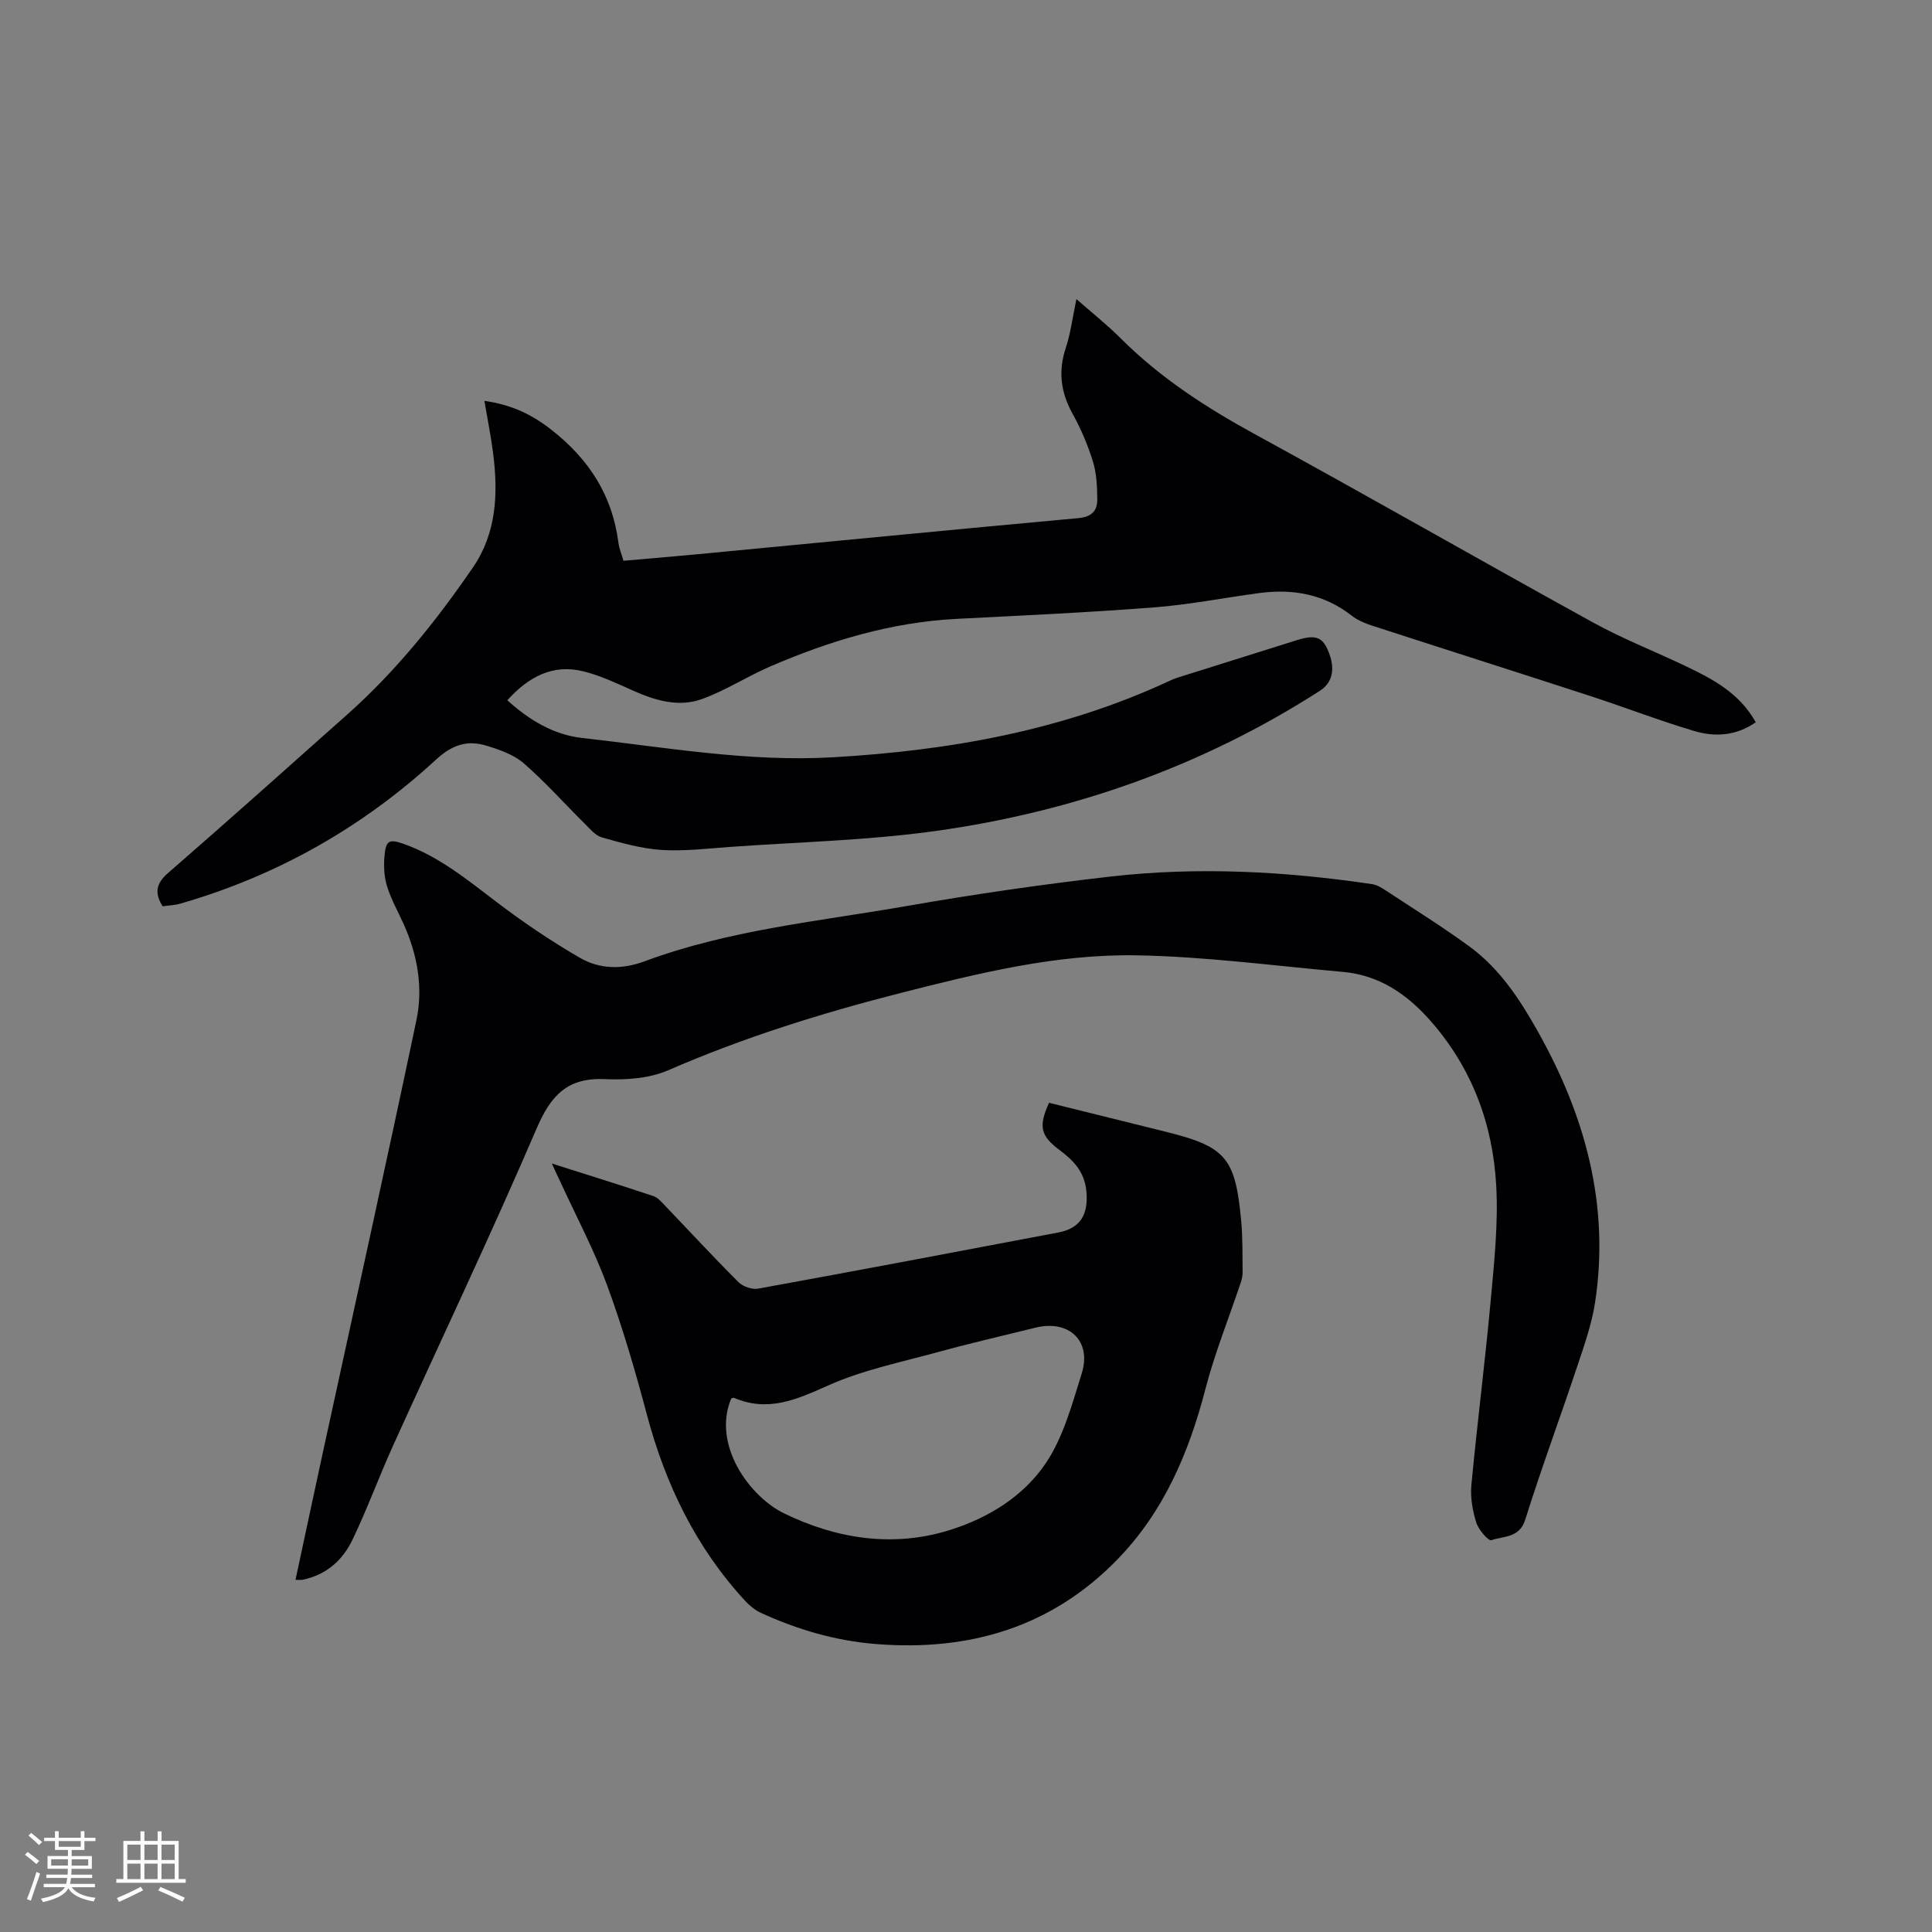
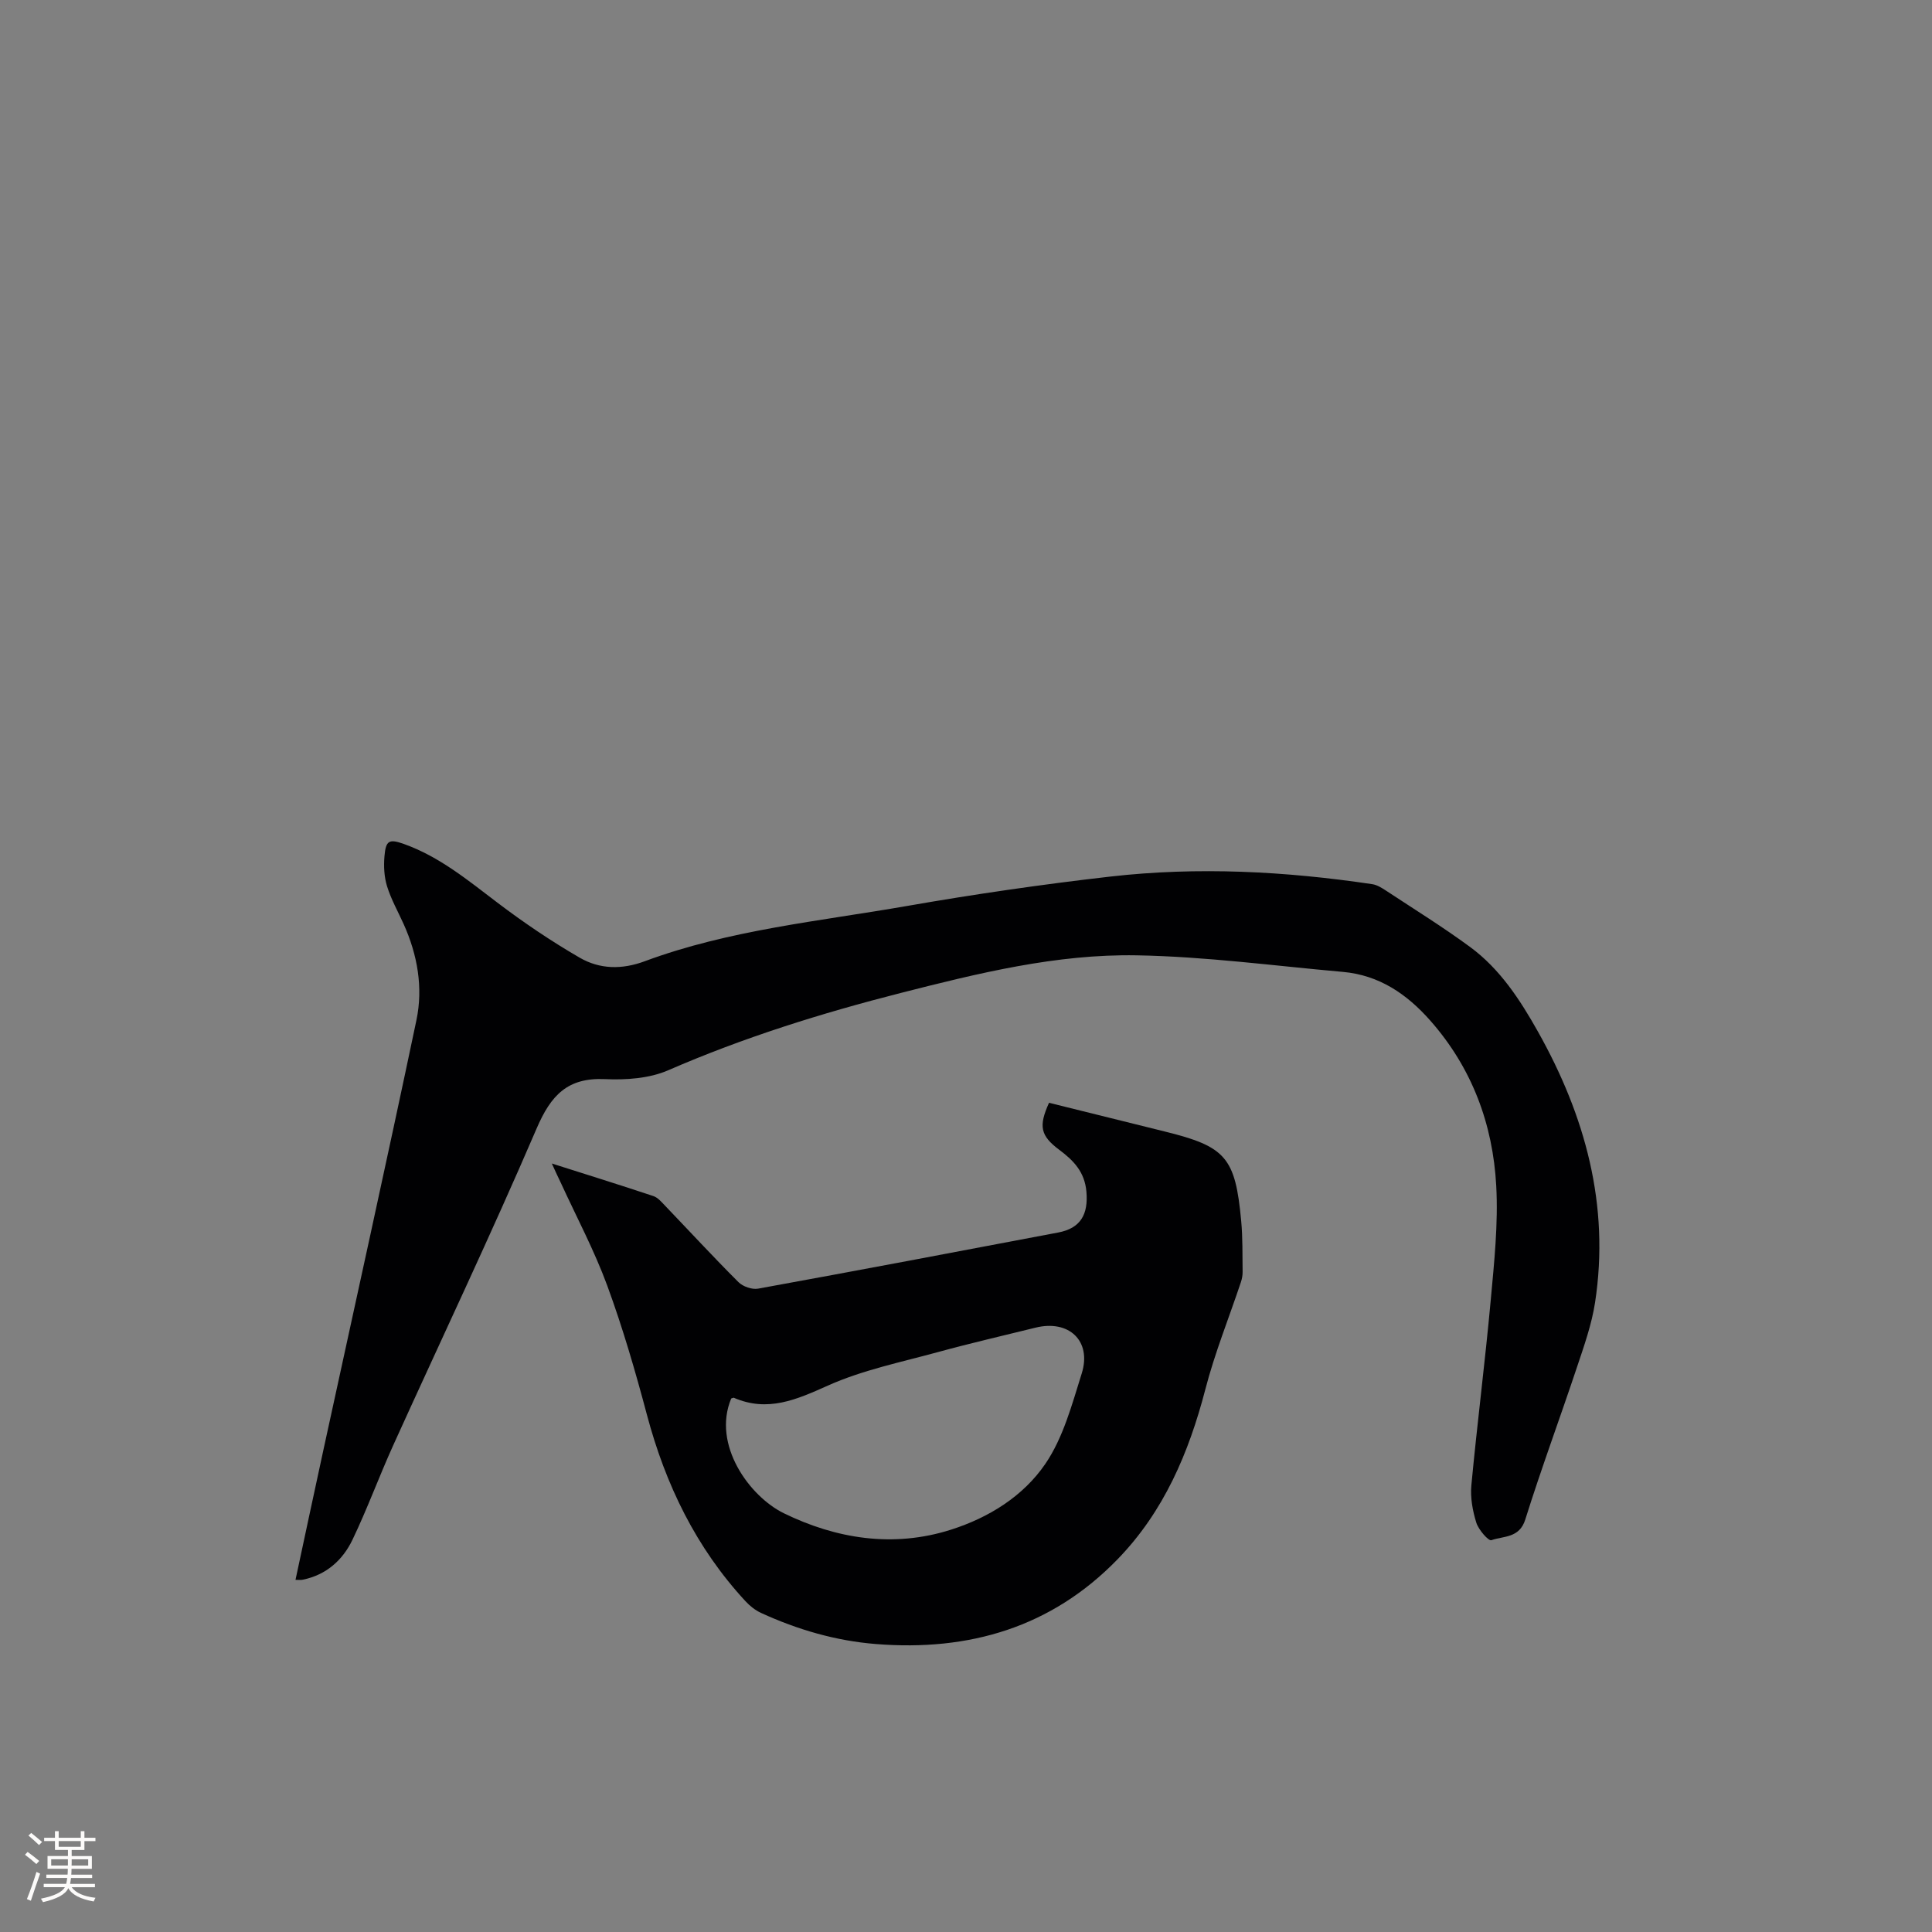
<svg xmlns="http://www.w3.org/2000/svg" enable-background="new 0 0 400 400" viewBox="0 0 400 400">
  <rect x="0" y="0" width="400" height="400" fill="#808080" stroke="none" />
  <g fill="#010103">
-     <path d="m100.29 82.99c5.58.81 9.72 2.74 13.87 5.99 7.87 6.17 12.63 13.63 13.89 23.46.15 1.14.62 2.23 1.04 3.66 5.15-.45 10.28-.87 15.4-1.36 26.26-2.5 52.52-5.06 78.79-7.47 2.71-.25 3.93-1.5 3.9-3.89-.03-2.61-.13-5.33-.89-7.79-1.05-3.42-2.49-6.79-4.22-9.92-2.46-4.43-3.02-8.79-1.41-13.64 1.02-3.09 1.42-6.4 2.2-10.11 3.25 2.86 6.37 5.33 9.17 8.13 8.17 8.17 17.68 14.33 27.79 19.85 23.42 12.8 46.57 26.07 69.95 38.95 6.1 3.36 12.64 5.93 18.95 8.93 5.76 2.73 11.4 5.66 14.79 11.76-4.03 2.82-8.45 3.09-12.76 1.8-7.29-2.17-14.4-4.93-21.63-7.28-14.99-4.88-30.02-9.65-45.02-14.52-1.48-.48-3.01-1.11-4.22-2.06-5.72-4.47-12.2-5.63-19.2-4.69-7.24.97-14.43 2.4-21.7 2.96-13.62 1.05-27.27 1.69-40.91 2.38-13.53.69-26.25 4.53-38.57 9.84-4.81 2.07-9.28 5-14.19 6.77-4.77 1.72-9.58.32-14.16-1.72-3.36-1.5-6.75-3.12-10.29-4.01-6.45-1.63-11.49 1.18-15.83 5.97 4.54 4.1 9.56 7.14 15.45 7.8 17.25 1.94 34.44 5.01 51.9 4.01 24.17-1.38 47.73-5.55 69.88-15.88.48-.22.97-.43 1.47-.59 8.26-2.6 16.53-5.2 24.8-7.79 3.69-1.15 5.19-.67 6.35 1.99 1.67 3.8 1.1 6.75-1.61 8.5-24.37 15.66-51.12 25.06-79.65 29.04-14.02 1.95-28.26 2.27-42.41 3.28-4.75.34-9.55.93-14.27.63-4.15-.27-8.27-1.45-12.31-2.59-1.36-.38-2.49-1.78-3.59-2.87-4.2-4.16-8.15-8.6-12.59-12.47-2.06-1.79-4.96-2.8-7.65-3.63-3.96-1.23-7.1-.29-10.5 2.84-15.25 14.04-32.92 24.05-52.9 29.82-1.2.35-2.49.39-3.73.57-1.71-2.75-1.38-4.71 1.12-6.89 12.48-10.85 24.81-21.87 37.16-32.87 10.04-8.94 18.39-19.35 25.96-30.39 4.91-7.16 5.23-15.28 4.2-23.54-.44-3.52-1.16-7.03-1.82-10.96z" />
    <path d="m61.18 327.09c1.96-9.15 3.87-18.13 5.82-27.09 6.43-29.6 12.99-59.16 19.22-88.8 1.41-6.73.22-13.5-2.64-19.86-1.17-2.6-2.6-5.12-3.44-7.83-.61-1.96-.72-4.18-.54-6.24.28-3.3.97-3.62 4.06-2.52 7.32 2.62 13.19 7.48 19.28 12.1 5.45 4.14 11.16 8 17.08 11.43 4.13 2.39 8.7 2.51 13.48.73 17.51-6.5 36.07-8.26 54.3-11.44 13.97-2.44 28.04-4.48 42.13-6.09 18.1-2.06 36.19-1.1 54.19 1.58.99.15 1.96.76 2.83 1.33 5.84 3.85 11.8 7.54 17.43 11.68 6.17 4.54 10.33 10.92 14.02 17.49 9.8 17.44 14.92 35.98 11.84 56.11-.7 4.55-2.28 9-3.75 13.4-3.51 10.53-7.38 20.95-10.7 31.54-1.21 3.87-4.49 3.38-7.02 4.27-.59.21-2.66-2.16-3.12-3.64-.76-2.45-1.26-5.18-1.02-7.72 1.2-12.75 2.83-25.47 4-38.23.72-7.9 1.58-15.89 1.15-23.77-.69-12.76-5.01-24.4-13.63-34.19-4.87-5.53-10.61-9.44-18.12-10.11-14.23-1.26-28.46-3.18-42.71-3.43-16.6-.29-32.78 3.7-48.82 7.79-16.43 4.19-32.56 9.22-48.16 16.01-3.91 1.7-8.75 2.03-13.1 1.83-7.75-.35-11.18 3.35-14.12 10.18-9.48 22.07-19.81 43.79-29.73 65.68-2.92 6.45-5.35 13.12-8.41 19.5-2.03 4.24-5.44 7.29-10.29 8.28-.39.09-.8.03-1.51.03z" />
    <path d="m114.25 240.89c7.43 2.36 14.26 4.49 21.04 6.75.92.31 1.69 1.24 2.41 1.99 5.06 5.28 10.02 10.66 15.19 15.82.92.92 2.81 1.58 4.07 1.35 20.72-3.77 41.42-7.69 62.12-11.62 4.66-.88 6.26-3.76 5.85-8.47-.36-4.06-2.62-6.41-5.59-8.63-3.97-2.96-4.33-4.92-2.15-9.76 7.93 1.97 15.91 3.96 23.9 5.93 12.71 3.13 14.67 5.35 15.89 18.58.32 3.47.24 6.99.29 10.48.01.72-.13 1.47-.36 2.16-2.47 7.39-5.41 14.66-7.36 22.19-3.42 13.14-8.59 25.29-18.14 35.14-13.71 14.15-30.79 19.12-50.05 17.58-8.3-.66-16.23-2.97-23.79-6.44-1.2-.55-2.33-1.45-3.23-2.43-10.23-11.06-16.56-24.14-20.41-38.63-2.39-8.99-5-17.97-8.2-26.69-2.69-7.32-6.39-14.26-9.65-21.37-.54-1.09-1.04-2.21-1.83-3.93zm37.14 48.65c-4 9.59 3.79 20.29 10.91 23.77 10.76 5.25 22.6 7.22 34.6 3.39 7.9-2.52 14.97-6.96 19.51-13.6 3.72-5.44 5.53-12.31 7.55-18.74 2.11-6.73-2.65-11.2-9.58-9.48-6.68 1.66-13.39 3.19-20.02 5.01-7.73 2.12-15.73 3.74-22.98 6.99-6.49 2.91-12.44 5.55-19.45 2.51-.08-.03-.2.05-.54.15z" />
  </g>
  <path d="m5.17 384 .55-.58c.85.61 1.65 1.24 2.4 1.87l-.59.64c-.83-.73-1.62-1.38-2.36-1.93m1.22 9.53-.82-.34c.71-1.76 1.37-3.64 1.98-5.63.24.13.5.25.76.36-.6 1.67-1.24 3.54-1.92 5.61m-.5-13.5.57-.54c.56.44 1.31 1.06 2.26 1.87l-.64.64c-.68-.66-1.41-1.32-2.19-1.97m3.25.46h2.24v-1.36h.77v1.36h4.57v-1.36h.76v1.36h2.28v.69h-2.28v1.84h-2.64v1.26h4.18v2.64h-4.21c0 .45-.02.86-.05 1.21h4.32v.69h-4.38c-.04.34-.1.75-.19 1.22h5.15v.69h-4.82c.87 1.19 2.51 1.92 4.93 2.19-.17.31-.3.57-.37.76-2.77-.49-4.52-1.41-5.26-2.76-.56 1.26-2.3 2.23-5.24 2.9-.12-.24-.26-.48-.43-.72 2.73-.55 4.38-1.34 4.96-2.38h-4.38v-.69h4.65c.1-.38.17-.79.21-1.22h-4.32v-.69h4.4c.03-.34.05-.75.05-1.21h-4.2v-2.64h4.23v-1.26h-2.69v-1.84h-2.24zm1.46 4.46v1.29h3.45c.01-.4.02-.57.01-.53v-.32-.45h-3.46zm1.55-2.59h4.57v-1.19h-4.57zm6.11 2.59h-3.42v.77c-.01.19-.01.37-.02.53h3.44z" fill="#fcfbfa" />
-   <path d="m32.63 379.16h.82v1.98h3.54v7.89h1.46v.78h-14.37v-.78h1.46v-7.89h3.54v-1.98h.82v1.98h2.73zm-3.49 11.48.5.73c-1.61.82-3.28 1.63-5 2.41-.13-.27-.28-.55-.44-.82 1.75-.72 3.4-1.49 4.94-2.32m-2.78-5.55h2.73v-3.18h-2.73zm0 3.95h2.73v-3.2h-2.73zm3.54-3.95h2.73v-3.18h-2.73zm0 3.95h2.73v-3.2h-2.73zm7.89 4.68c-1.84-.92-3.51-1.7-5.02-2.32l.45-.73c1.89.8 3.57 1.55 5.04 2.23zm-1.62-11.81h-2.73v3.18h2.73zm-2.73 7.13h2.73v-3.2h-2.73z" fill="#fcfbfa" />
</svg>